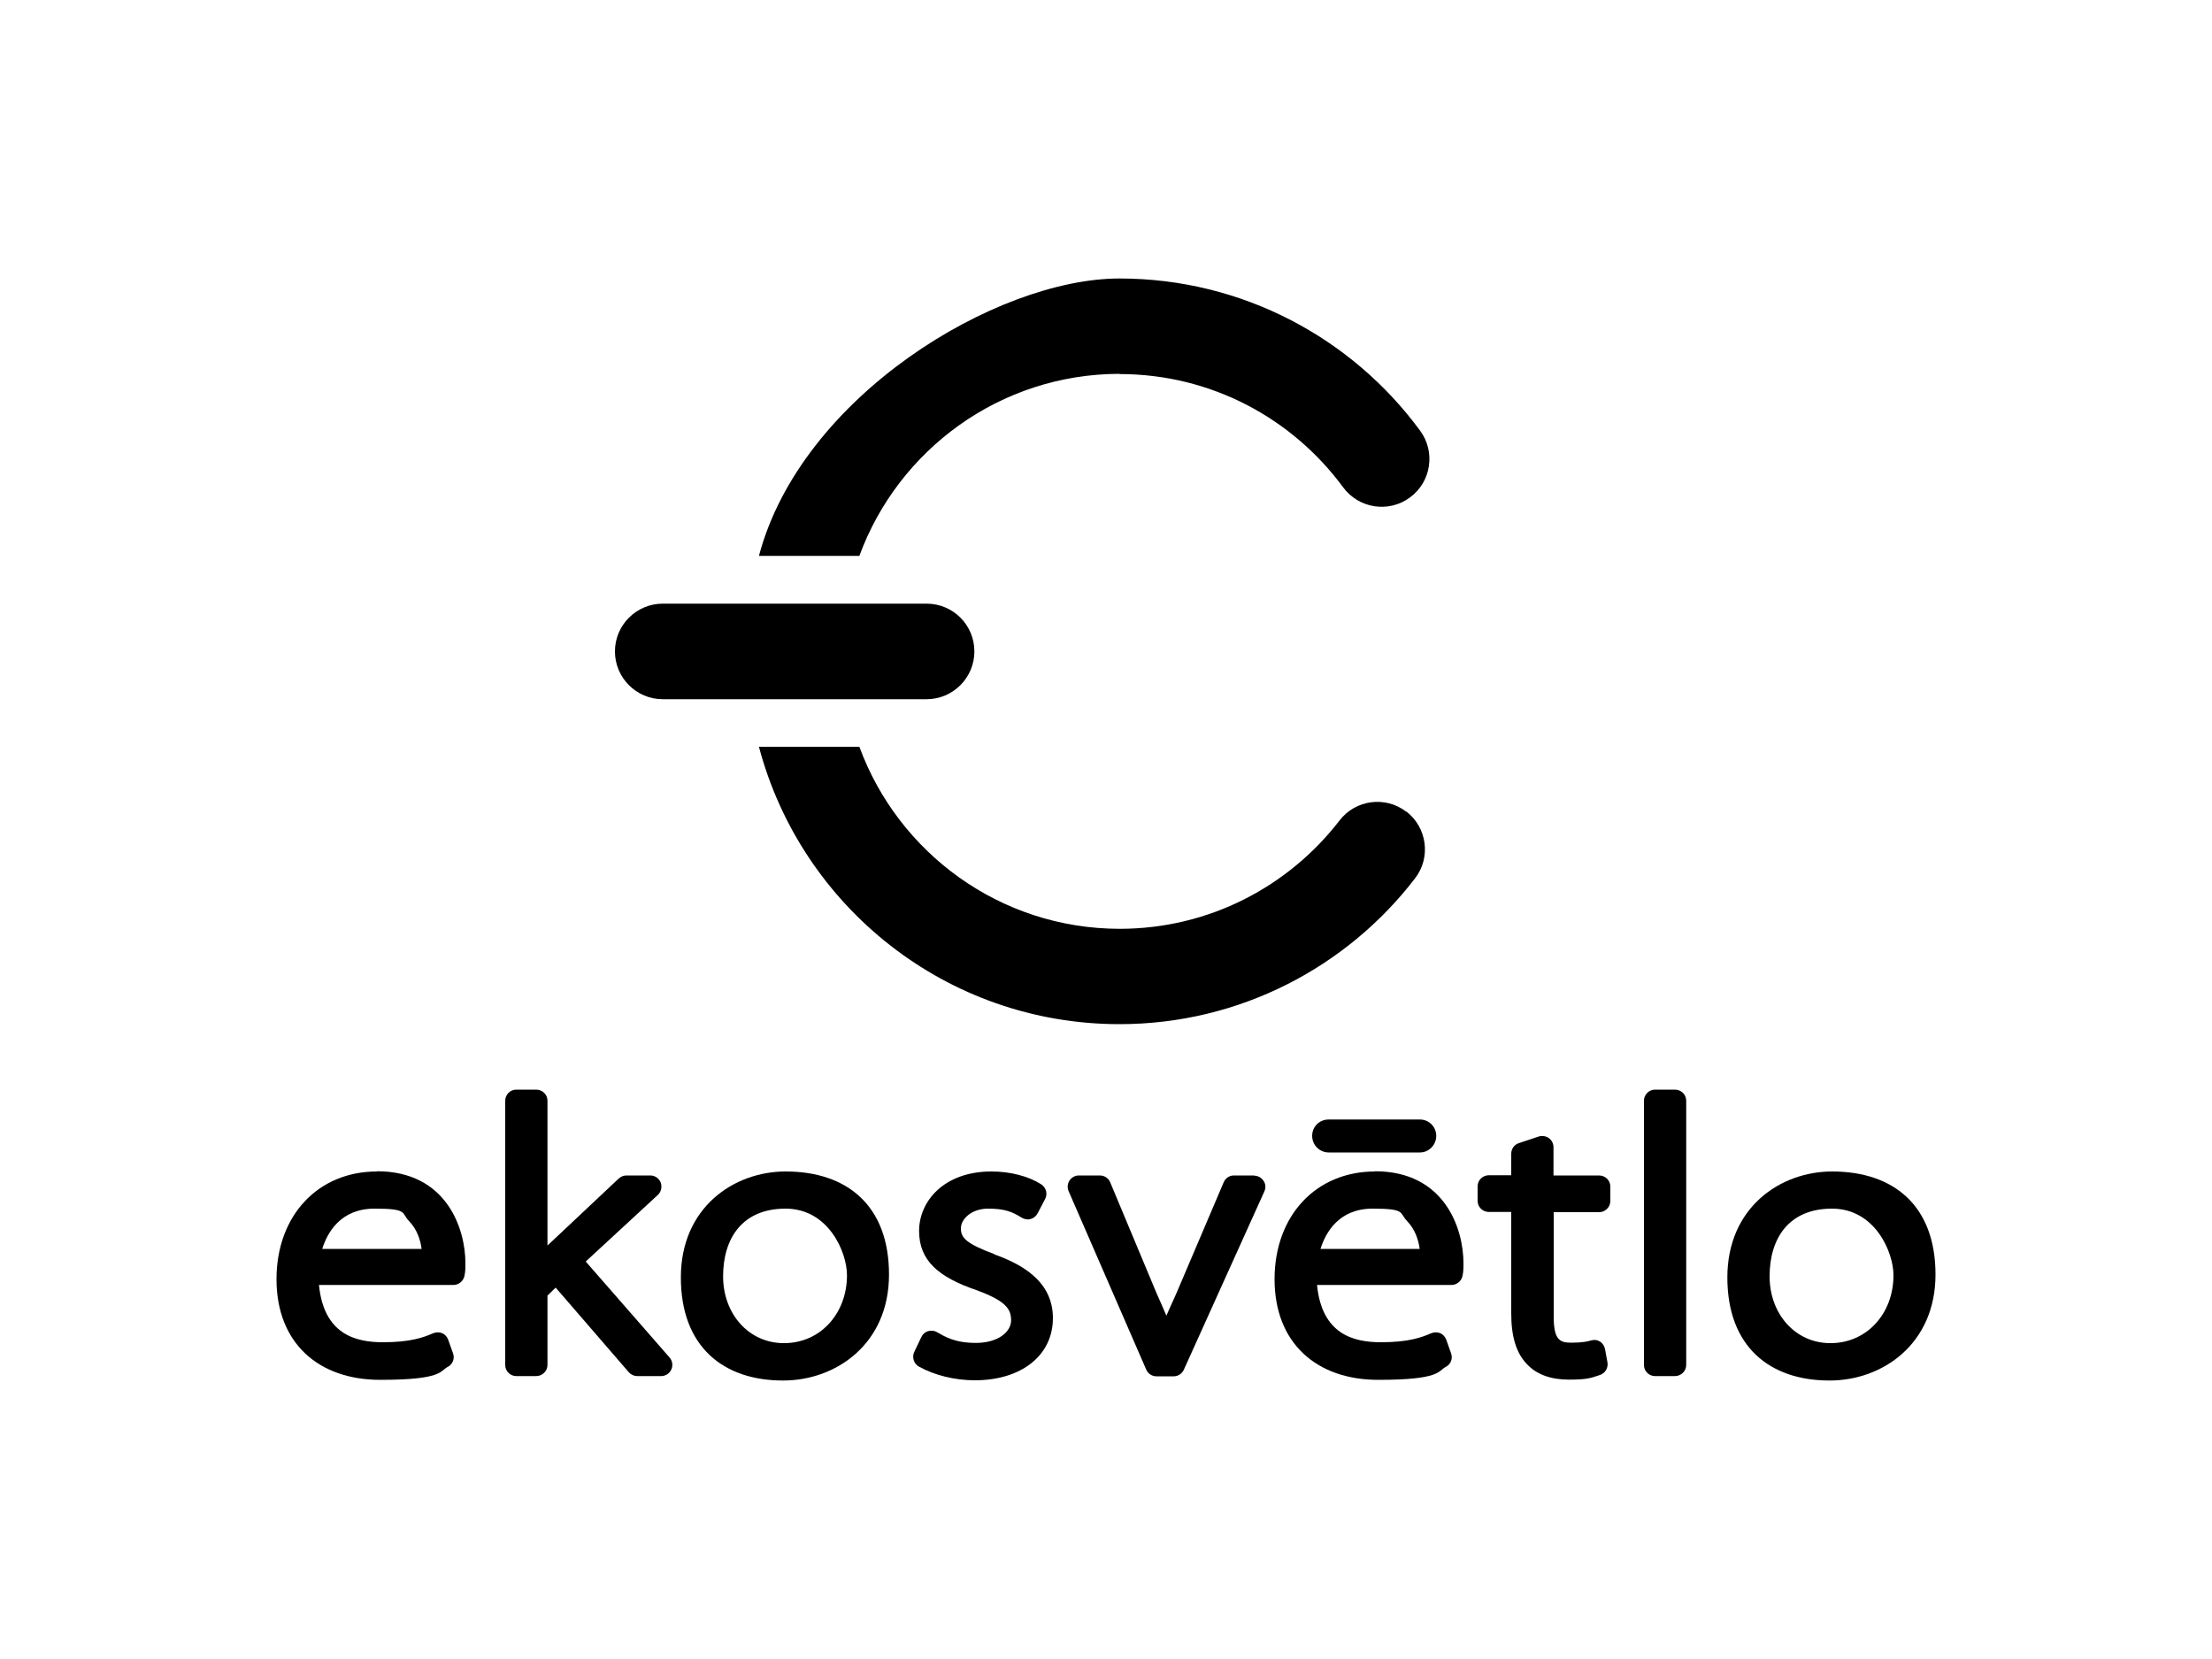
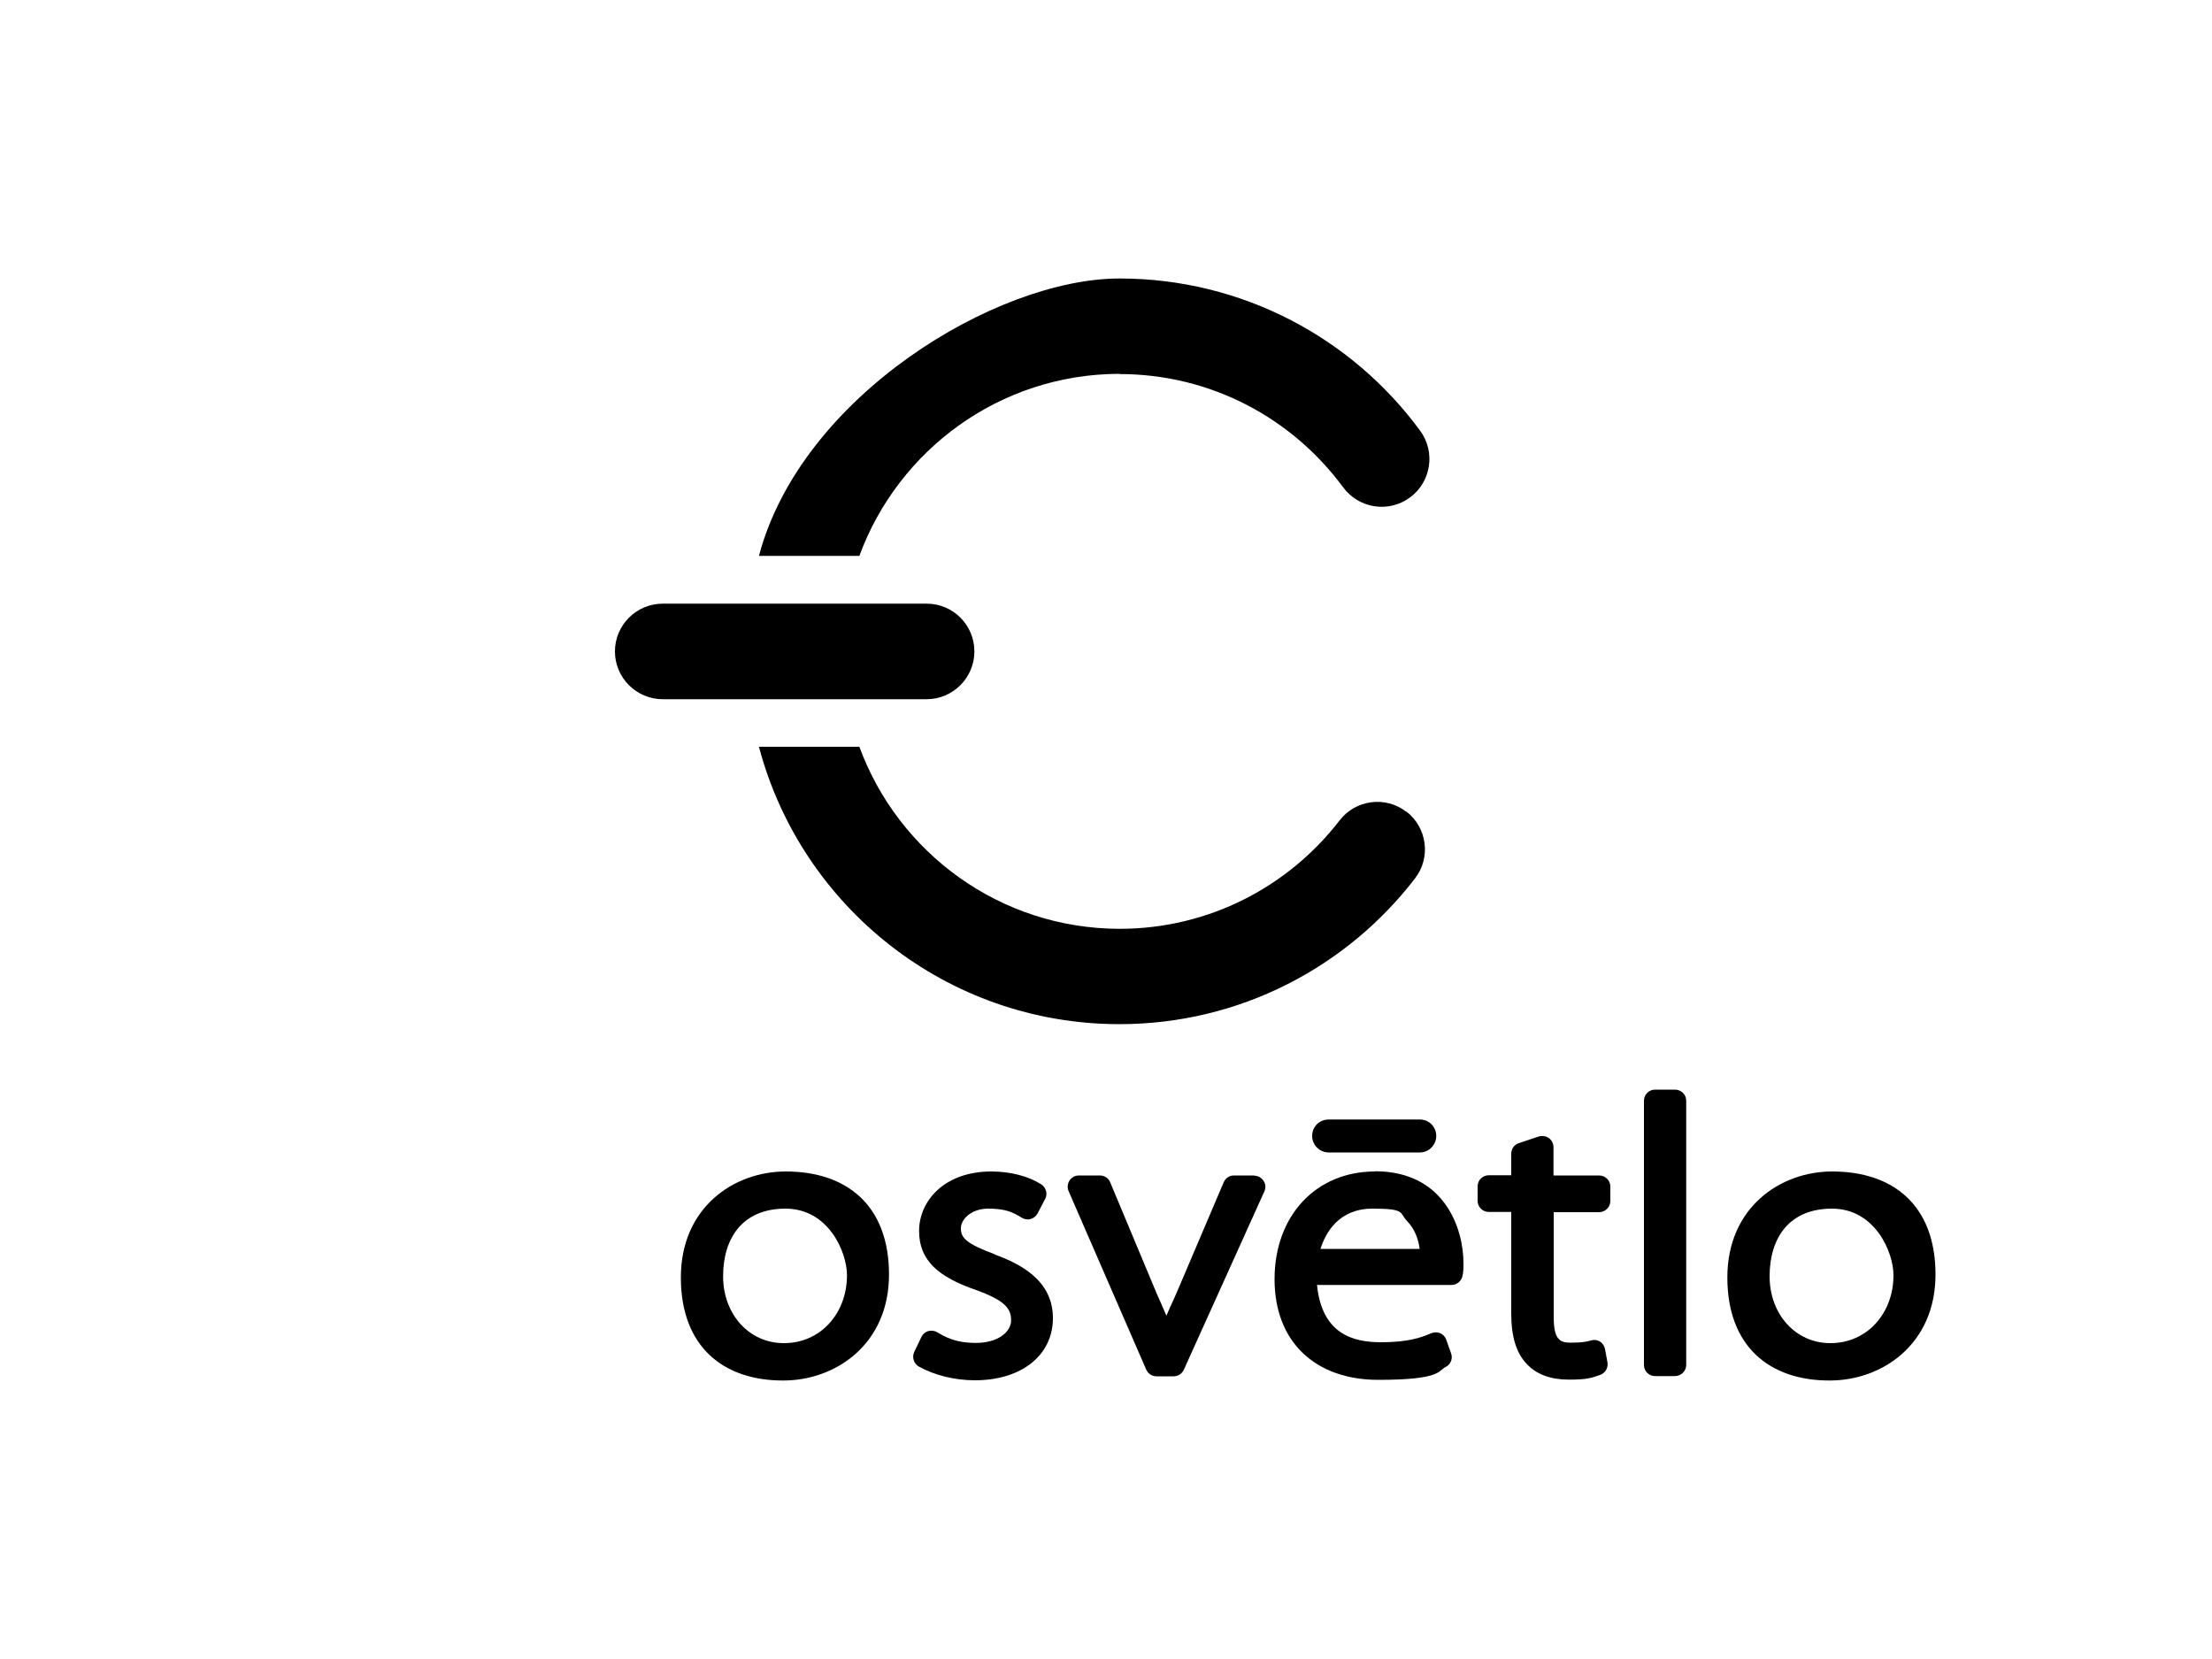
<svg xmlns="http://www.w3.org/2000/svg" version="1.1" viewBox="0 0 1000 750">
  <g>
    <g id="Vrstva_1">
      <path d="M506.1,169.1c41.5,0,78.2,20.1,101.1,51.2,7.1,9.6,20.6,11.7,30.2,4.6,9.6-7,11.7-20.6,4.6-30.2-30.6-41.7-80.2-68.8-135.9-68.8s-143.9,53.2-163,125.4h45.4c17.6-47.9,63.5-82.2,117.6-82.3" />
      <path d="M635.8,367c-9.4-7.3-23-5.5-30.2,3.9-23,29.8-58.9,49-99.5,49-54.1-.1-100-34.4-117.6-82.3h-45.4c19.1,72.2,84.8,125.4,163,125.4h0c54.4,0,102.9-25.9,133.6-65.9,7.3-9.4,5.5-23-4-30.3" />
      <path d="M299.6,316.1h119.3c11.9,0,21.6-9.7,21.6-21.6s-9.6-21.6-21.6-21.6h-119.3c-11.9,0-21.6,9.7-21.6,21.6s9.7,21.6,21.6,21.6" />
      <path d="M449.6,567c-13.1-4.9-15.2-7.5-15.2-11.7s4.8-8.9,12.3-8.9,10.9,1.4,15.2,4.1c1.2.7,2.7,1,4,.6,1.4-.4,2.5-1.3,3.2-2.6l3.4-6.5c1.2-2.3.4-5.2-1.8-6.6-5.8-3.7-14-5.8-22.5-5.8-21.5,0-32.7,13.5-32.7,26.9s8.8,20.9,26.1,26.8c13,4.8,15.5,8.4,15.5,13.6s-5.9,10.2-15.9,10.2-14.4-3.1-17.7-4.9c-1.2-.7-2.7-.8-4-.4-1.3.4-2.4,1.4-3,2.7l-3.2,6.7c-1.1,2.4-.2,5.3,2.1,6.6,7,3.9,16.2,6.2,25.3,6.2,21.1,0,35.3-11.3,35.3-28.1s-14.2-24.4-26.4-28.8" />
      <path d="M567.1,531.4h-9.3c-2,0-3.8,1.2-4.6,3.1l-21.3,50c-.9,2.1-1.9,4.2-2.8,6.2-.6,1.4-1.2,2.8-1.8,4.1-1.3-3.1-2.8-6.5-4.5-10.3l-20.9-50c-.8-1.9-2.6-3.1-4.7-3.1h-9.5c-1.7,0-3.3.9-4.2,2.3-.9,1.4-1.1,3.2-.4,4.8l35.1,80.7c.8,1.8,2.6,3,4.6,3h7.8c2,0,3.8-1.2,4.6-3l36.4-80.6c.7-1.6.6-3.4-.4-4.8-.9-1.4-2.5-2.3-4.2-2.3" />
      <path d="M621.6,529.6c-26.7,0-45.4,20-45.4,48.7s18.8,45.5,46.9,45.5,27-4,30.4-5.8c2.3-1.1,3.4-3.8,2.5-6.2l-2.2-6.2c-.5-1.3-1.5-2.4-2.7-2.9-1.3-.5-2.7-.5-4,0-4.6,2-10.5,4.1-22.8,4.1s-26.7-3.5-28.9-25.9h60.8c2.3,0,4.3-1.6,4.9-3.8.5-2.1.5-3.7.5-6.1,0-15.4-8.4-41.5-40-41.5M597,564.5c2.3-7.3,8.3-18.1,23.5-18.1s12,1.9,15.6,5.6c3.7,3.8,5.2,8.7,5.7,12.6h-44.9Z" />
      <path d="M722.8,531.4h-20.5v-12.8c0-1.6-.8-3.2-2.1-4.1-1.3-.9-3-1.2-4.6-.7l-9,3c-2.1.7-3.4,2.6-3.4,4.8v9.7h-10.1c-2.8,0-5.1,2.2-5.1,5v6.6c0,2.8,2.3,5,5.1,5h10.1v45.9c0,10.5,2.3,17.9,7,22.8,4.3,4.7,10.8,7.1,19,7.1s10-.7,14.1-2.1c2.4-.8,3.8-3.2,3.4-5.7l-1.1-6c-.3-1.4-1.1-2.7-2.3-3.4-1.2-.8-2.7-.9-4.1-.5-1.2.4-3.9,1-8.8,1s-8-.9-8-11.6v-47.4h20.5c2.8,0,5.1-2.3,5.1-5v-6.6c0-2.8-2.3-5-5.1-5" />
      <path d="M757.2,492.6h-9c-2.8,0-5,2.3-5,5v119.5c0,2.8,2.3,5,5,5h9c2.8,0,5.1-2.3,5.1-5v-119.5c0-2.8-2.3-5-5.1-5" />
      <path d="M828.3,529.6c-23.6,0-47.4,16.4-47.4,47.9s19.4,46.6,46.1,46.6h.2c23.8,0,47.8-16.5,47.8-47.9s-19.2-46.6-46.7-46.6M827.6,607.2h-.2c-15.6,0-27.4-13-27.4-30.2s8.7-30.6,28.2-30.6,27.8,19.7,27.8,30.1c0,17.5-12.2,30.7-28.4,30.7" />
-       <path d="M170.4,529.6c-26.7,0-45.4,20-45.4,48.7s18.8,45.5,46.9,45.5,27-4,30.4-5.8c2.3-1.1,3.4-3.8,2.5-6.2l-2.2-6.2c-.5-1.3-1.5-2.4-2.7-2.9-1.3-.5-2.7-.5-4,0-4.6,2-10.5,4.1-22.8,4.1s-26.7-3.5-28.9-25.9h60.8c2.3,0,4.3-1.6,4.9-3.8.5-2.1.5-3.7.5-6.1,0-15.4-8.4-41.5-40-41.5M145.7,564.5c2.3-7.3,8.3-18.1,23.6-18.1s12,1.9,15.6,5.6c3.7,3.8,5.2,8.7,5.7,12.6h-44.9Z" />
-       <path d="M264.8,570.3l32.6-30.1c1.5-1.4,2-3.6,1.3-5.6-.8-1.9-2.6-3.2-4.7-3.2h-10.8c-1.3,0-2.5.5-3.5,1.4l-31.8,29.9c-.1.1-.3.3-.4.4v-65.5c0-2.8-2.3-5-5.1-5h-9c-2.8,0-5,2.3-5,5v119.5c0,2.8,2.3,5,5,5h9c2.8,0,5.1-2.3,5.1-5v-31.4l3.7-3.6,33.1,38.3c1,1.1,2.4,1.7,3.8,1.7h10.8c2,0,3.8-1.2,4.6-3,.8-1.8.5-3.9-.8-5.4l-38-43.5Z" />
      <path d="M355.2,529.6c-23.6,0-47.4,16.4-47.4,47.9s19.4,46.6,46.1,46.6h.2c23.8,0,47.8-16.5,47.8-47.9s-19.2-46.6-46.7-46.6M354.5,607.2h-.2c-15.6,0-27.4-13-27.4-30.2s8.7-30.6,28.2-30.6,27.8,19.7,27.8,30.1c0,17.5-12.2,30.7-28.4,30.7" />
      <path d="M600.7,521c-4.1,0-7.5-3.3-7.5-7.5s3.3-7.4,7.5-7.4h41.2c4.1,0,7.4,3.3,7.4,7.4s-3.3,7.5-7.4,7.5h-41.2Z" />
    </g>
  </g>
</svg>